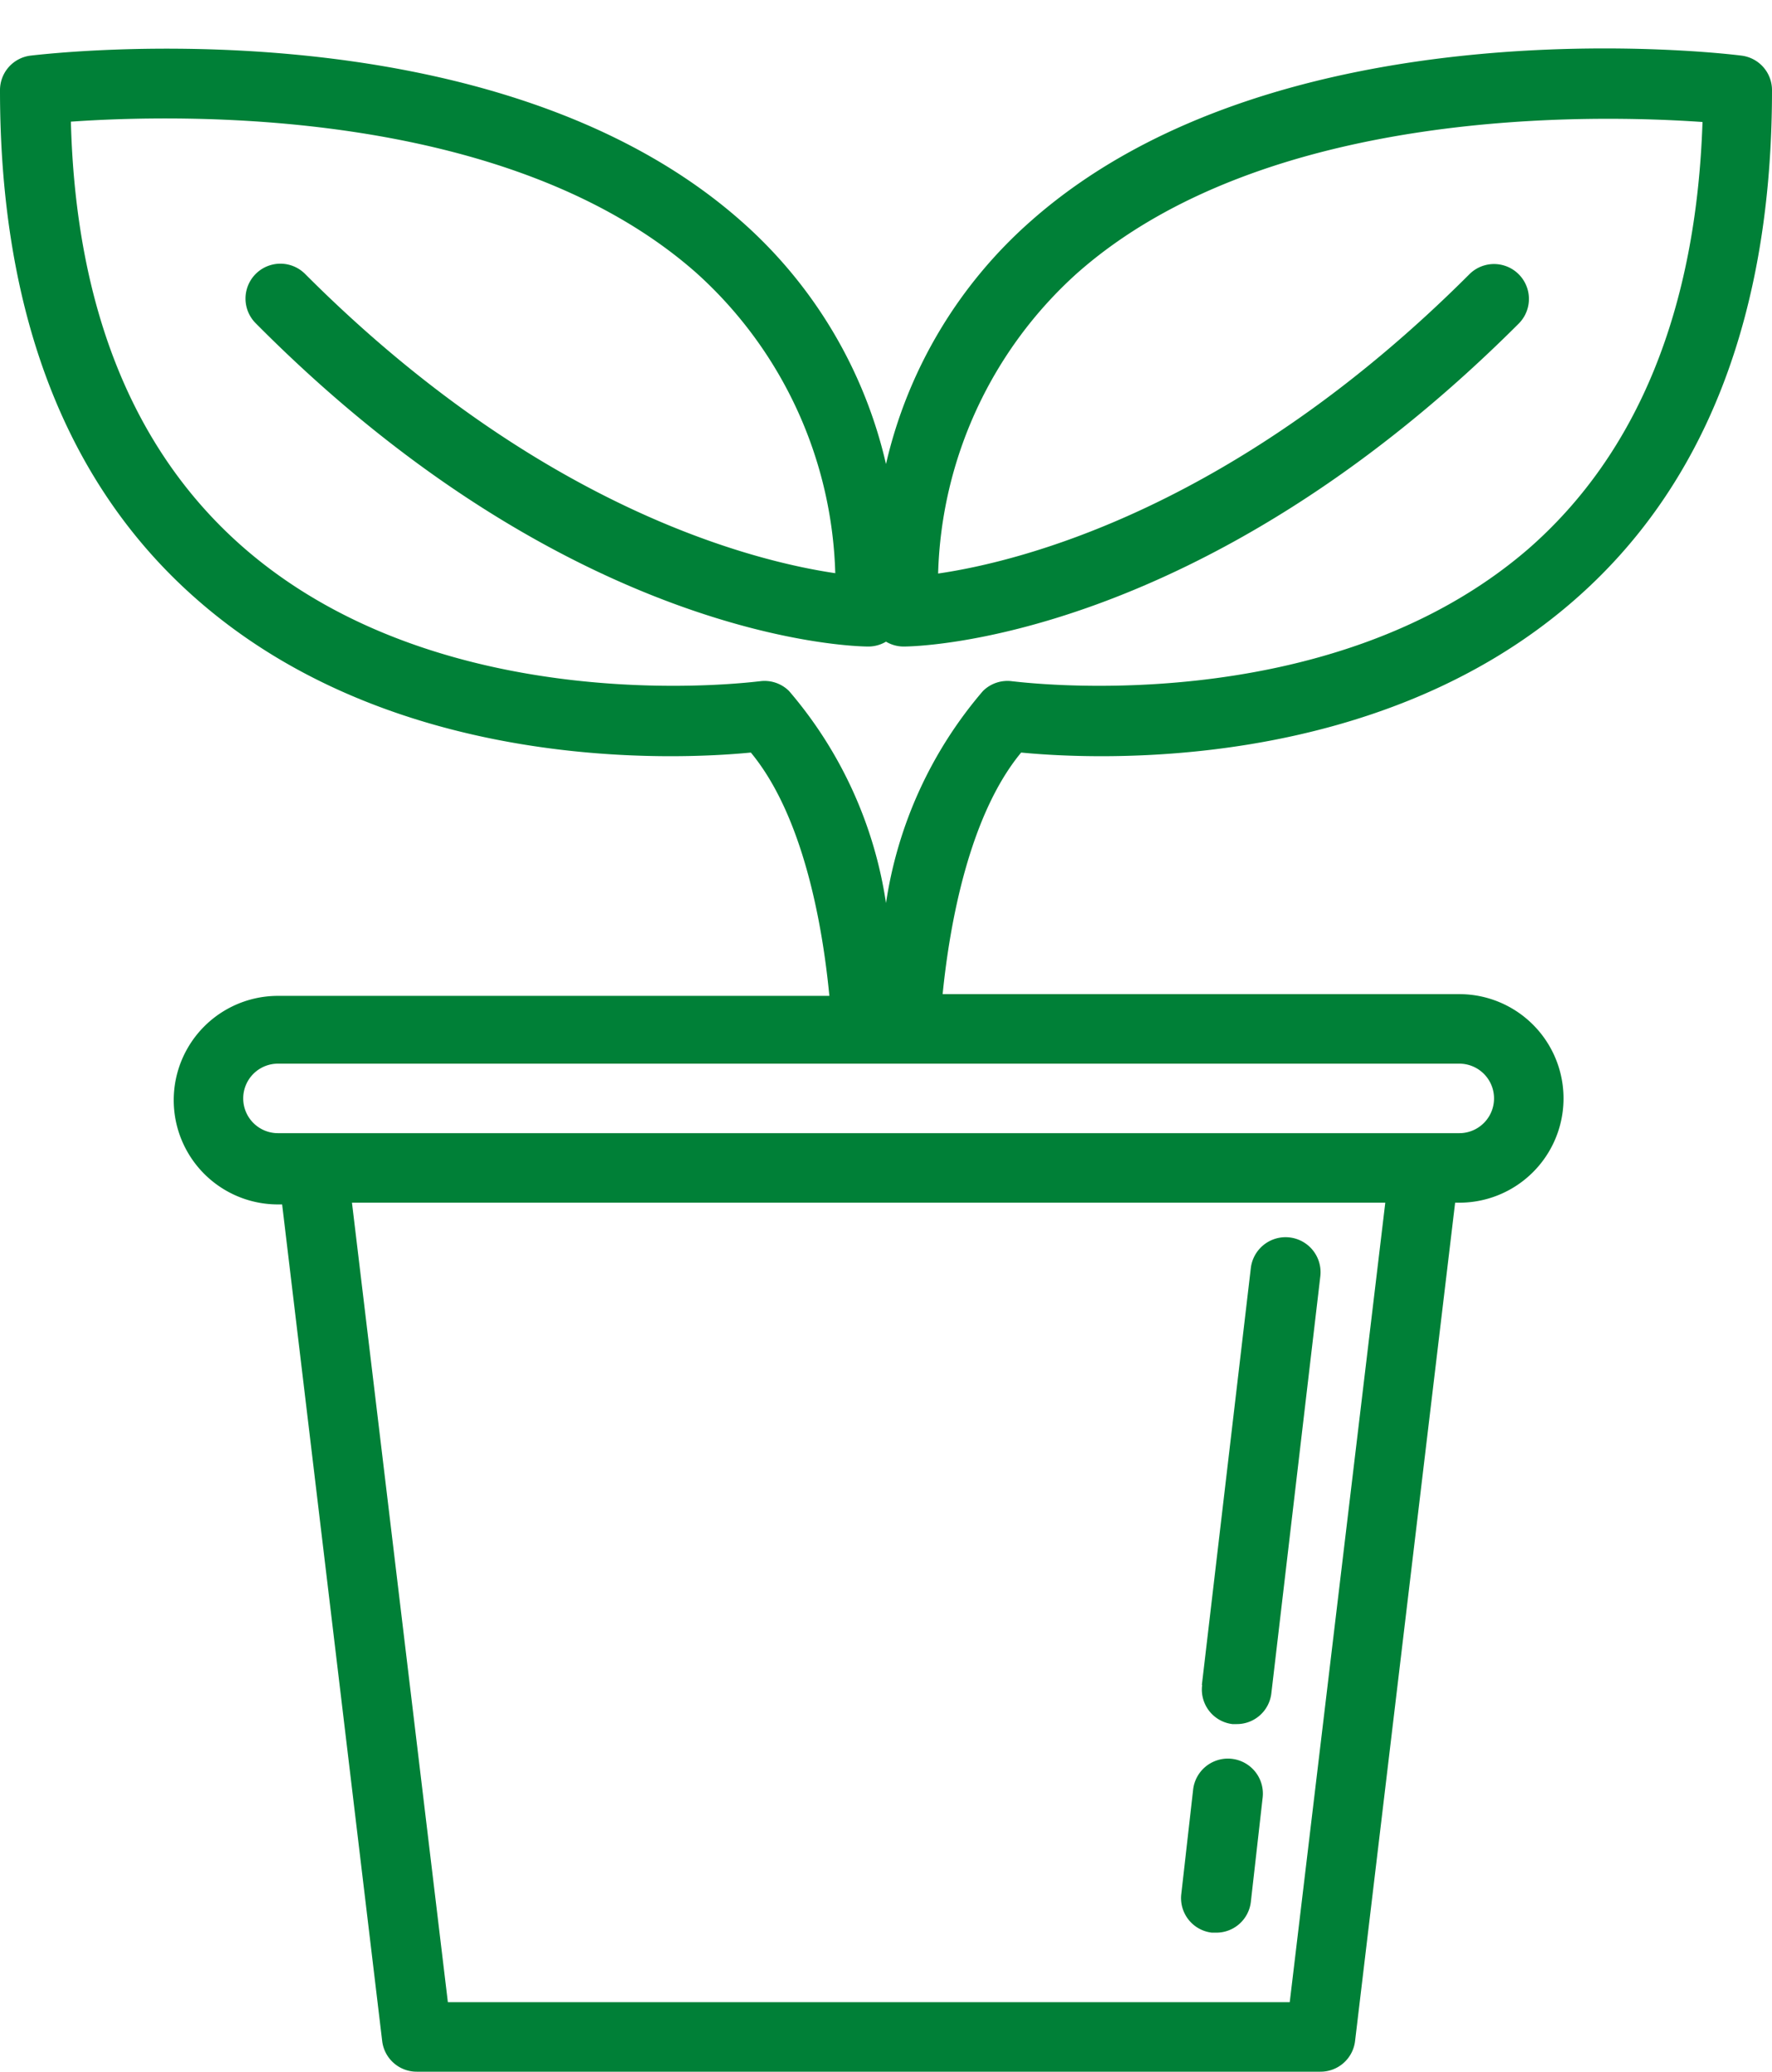
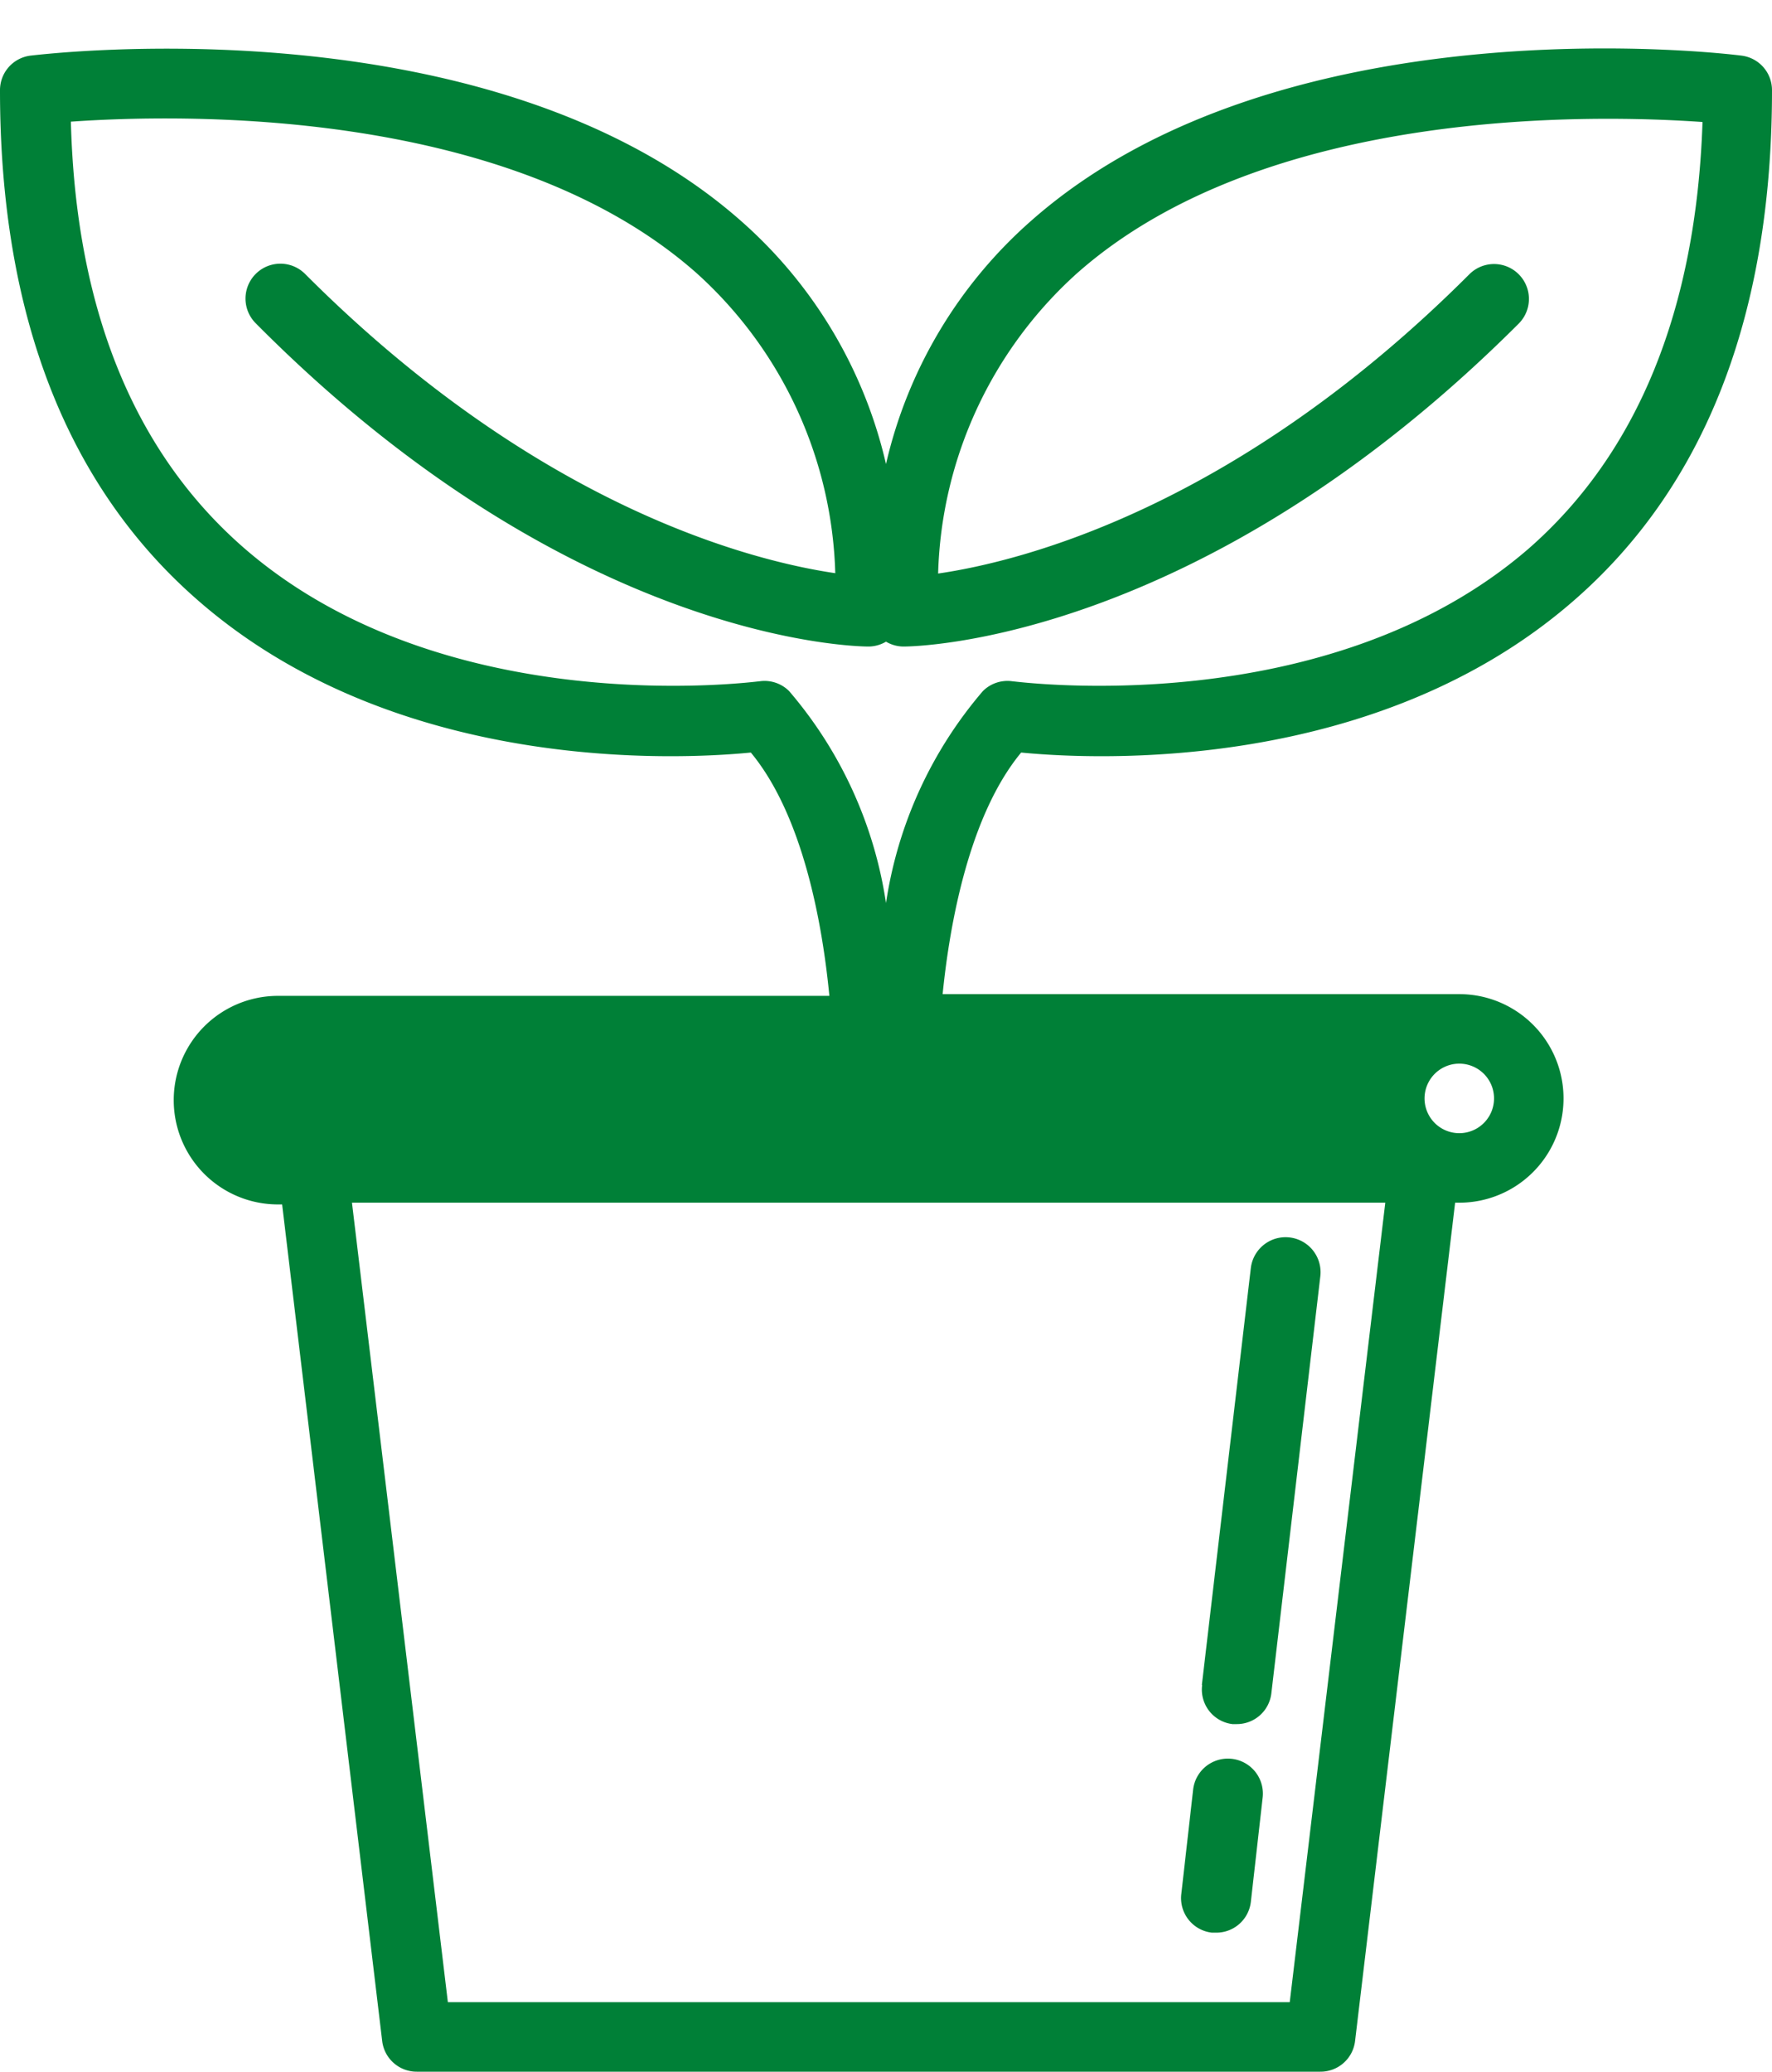
<svg xmlns="http://www.w3.org/2000/svg" fill="#008037" height="59.6" preserveAspectRatio="xMidYMid meet" version="1" viewBox="7.0 1.4 51.0 59.6" width="51" zoomAndPan="magnify">
  <g data-name="15.plant" id="change1_1">
-     <path d="M57.12,3c-.54-.07-13.27-1.58-20.44,4.75a13.28,13.28,0,0,0-4.18,7,13.28,13.28,0,0,0-4.18-7C21.15,1.43,8.42,2.94,7.88,3A1,1,0,0,0,7,4c0,6.46,1.93,11.41,5.73,14.7,5.69,4.94,13.72,4.56,15.88,4.35,1.5,1.81,2.06,4.92,2.26,7H15a3,3,0,0,0,0,6h.12L18,60.12A1,1,0,0,0,19,61H45a1,1,0,0,0,1-.88L48.88,36H49a3,3,0,0,0,0-6H34.13c.2-2,.76-5.14,2.26-6.95,2.16.21,10.19.59,15.88-4.35C56.07,15.41,58,10.46,58,4A1,1,0,0,0,57.12,3Zm-13,56H19.89L17.13,36H46.87ZM49,32a1,1,0,0,1,0,2H15a1,1,0,0,1,0-2H49Zm2-14.82C45.18,22.22,36.23,21,36.14,21a1,1,0,0,0-.85.28,12.11,12.11,0,0,0-2.79,6.1,12.11,12.11,0,0,0-2.79-6.1,1,1,0,0,0-.85-.28c-.09,0-9,1.22-14.82-3.82-3.17-2.75-4.86-6.87-5-12.28,3-.21,12.53-.48,18,4.35a12.07,12.07,0,0,1,4,8.64c-2.38-.35-8.55-1.89-15.26-8.61a1,1,0,0,0-1.42,1.42C23.48,19.89,31.66,20,32,20a1,1,0,0,0,.5-.14A1,1,0,0,0,33,20c.34,0,8.52-.11,17.71-9.29a1,1,0,0,0-1.42-1.42C42.58,16,36.41,17.55,34,17.9a12.07,12.07,0,0,1,4-8.64C43.46,4.43,53,4.7,56,4.91,55.82,10.31,54.13,14.44,51,17.18ZM41,55.88l.34-3a1,1,0,0,1,2,.24L43,56.12A1,1,0,0,1,42,57h-.12A1,1,0,0,1,41,55.88Zm.59-6,1.41-12a1,1,0,1,1,2,.24l-1.41,12a1,1,0,0,1-1,.88h-.12A1,1,0,0,1,41.6,49.87Z" fill="inherit" />
+     <path d="M57.12,3c-.54-.07-13.27-1.58-20.44,4.75a13.28,13.28,0,0,0-4.18,7,13.28,13.28,0,0,0-4.18-7C21.15,1.43,8.42,2.94,7.88,3A1,1,0,0,0,7,4c0,6.46,1.93,11.41,5.73,14.7,5.69,4.94,13.72,4.56,15.88,4.35,1.5,1.81,2.06,4.92,2.26,7H15a3,3,0,0,0,0,6h.12L18,60.12A1,1,0,0,0,19,61H45a1,1,0,0,0,1-.88L48.88,36H49a3,3,0,0,0,0-6H34.13c.2-2,.76-5.14,2.26-6.95,2.16.21,10.19.59,15.88-4.35C56.07,15.41,58,10.46,58,4A1,1,0,0,0,57.12,3Zm-13,56H19.89L17.13,36H46.87ZM49,32a1,1,0,0,1,0,2a1,1,0,0,1,0-2H49Zm2-14.82C45.18,22.22,36.23,21,36.14,21a1,1,0,0,0-.85.28,12.11,12.11,0,0,0-2.79,6.1,12.11,12.11,0,0,0-2.79-6.1,1,1,0,0,0-.85-.28c-.09,0-9,1.22-14.82-3.82-3.17-2.75-4.86-6.87-5-12.28,3-.21,12.53-.48,18,4.35a12.07,12.07,0,0,1,4,8.64c-2.38-.35-8.55-1.89-15.26-8.61a1,1,0,0,0-1.42,1.42C23.48,19.89,31.66,20,32,20a1,1,0,0,0,.5-.14A1,1,0,0,0,33,20c.34,0,8.52-.11,17.71-9.29a1,1,0,0,0-1.42-1.42C42.58,16,36.41,17.55,34,17.9a12.07,12.07,0,0,1,4-8.64C43.46,4.43,53,4.7,56,4.91,55.82,10.31,54.13,14.44,51,17.18ZM41,55.88l.34-3a1,1,0,0,1,2,.24L43,56.12A1,1,0,0,1,42,57h-.12A1,1,0,0,1,41,55.88Zm.59-6,1.41-12a1,1,0,1,1,2,.24l-1.41,12a1,1,0,0,1-1,.88h-.12A1,1,0,0,1,41.6,49.87Z" fill="inherit" />
  </g>
</svg>